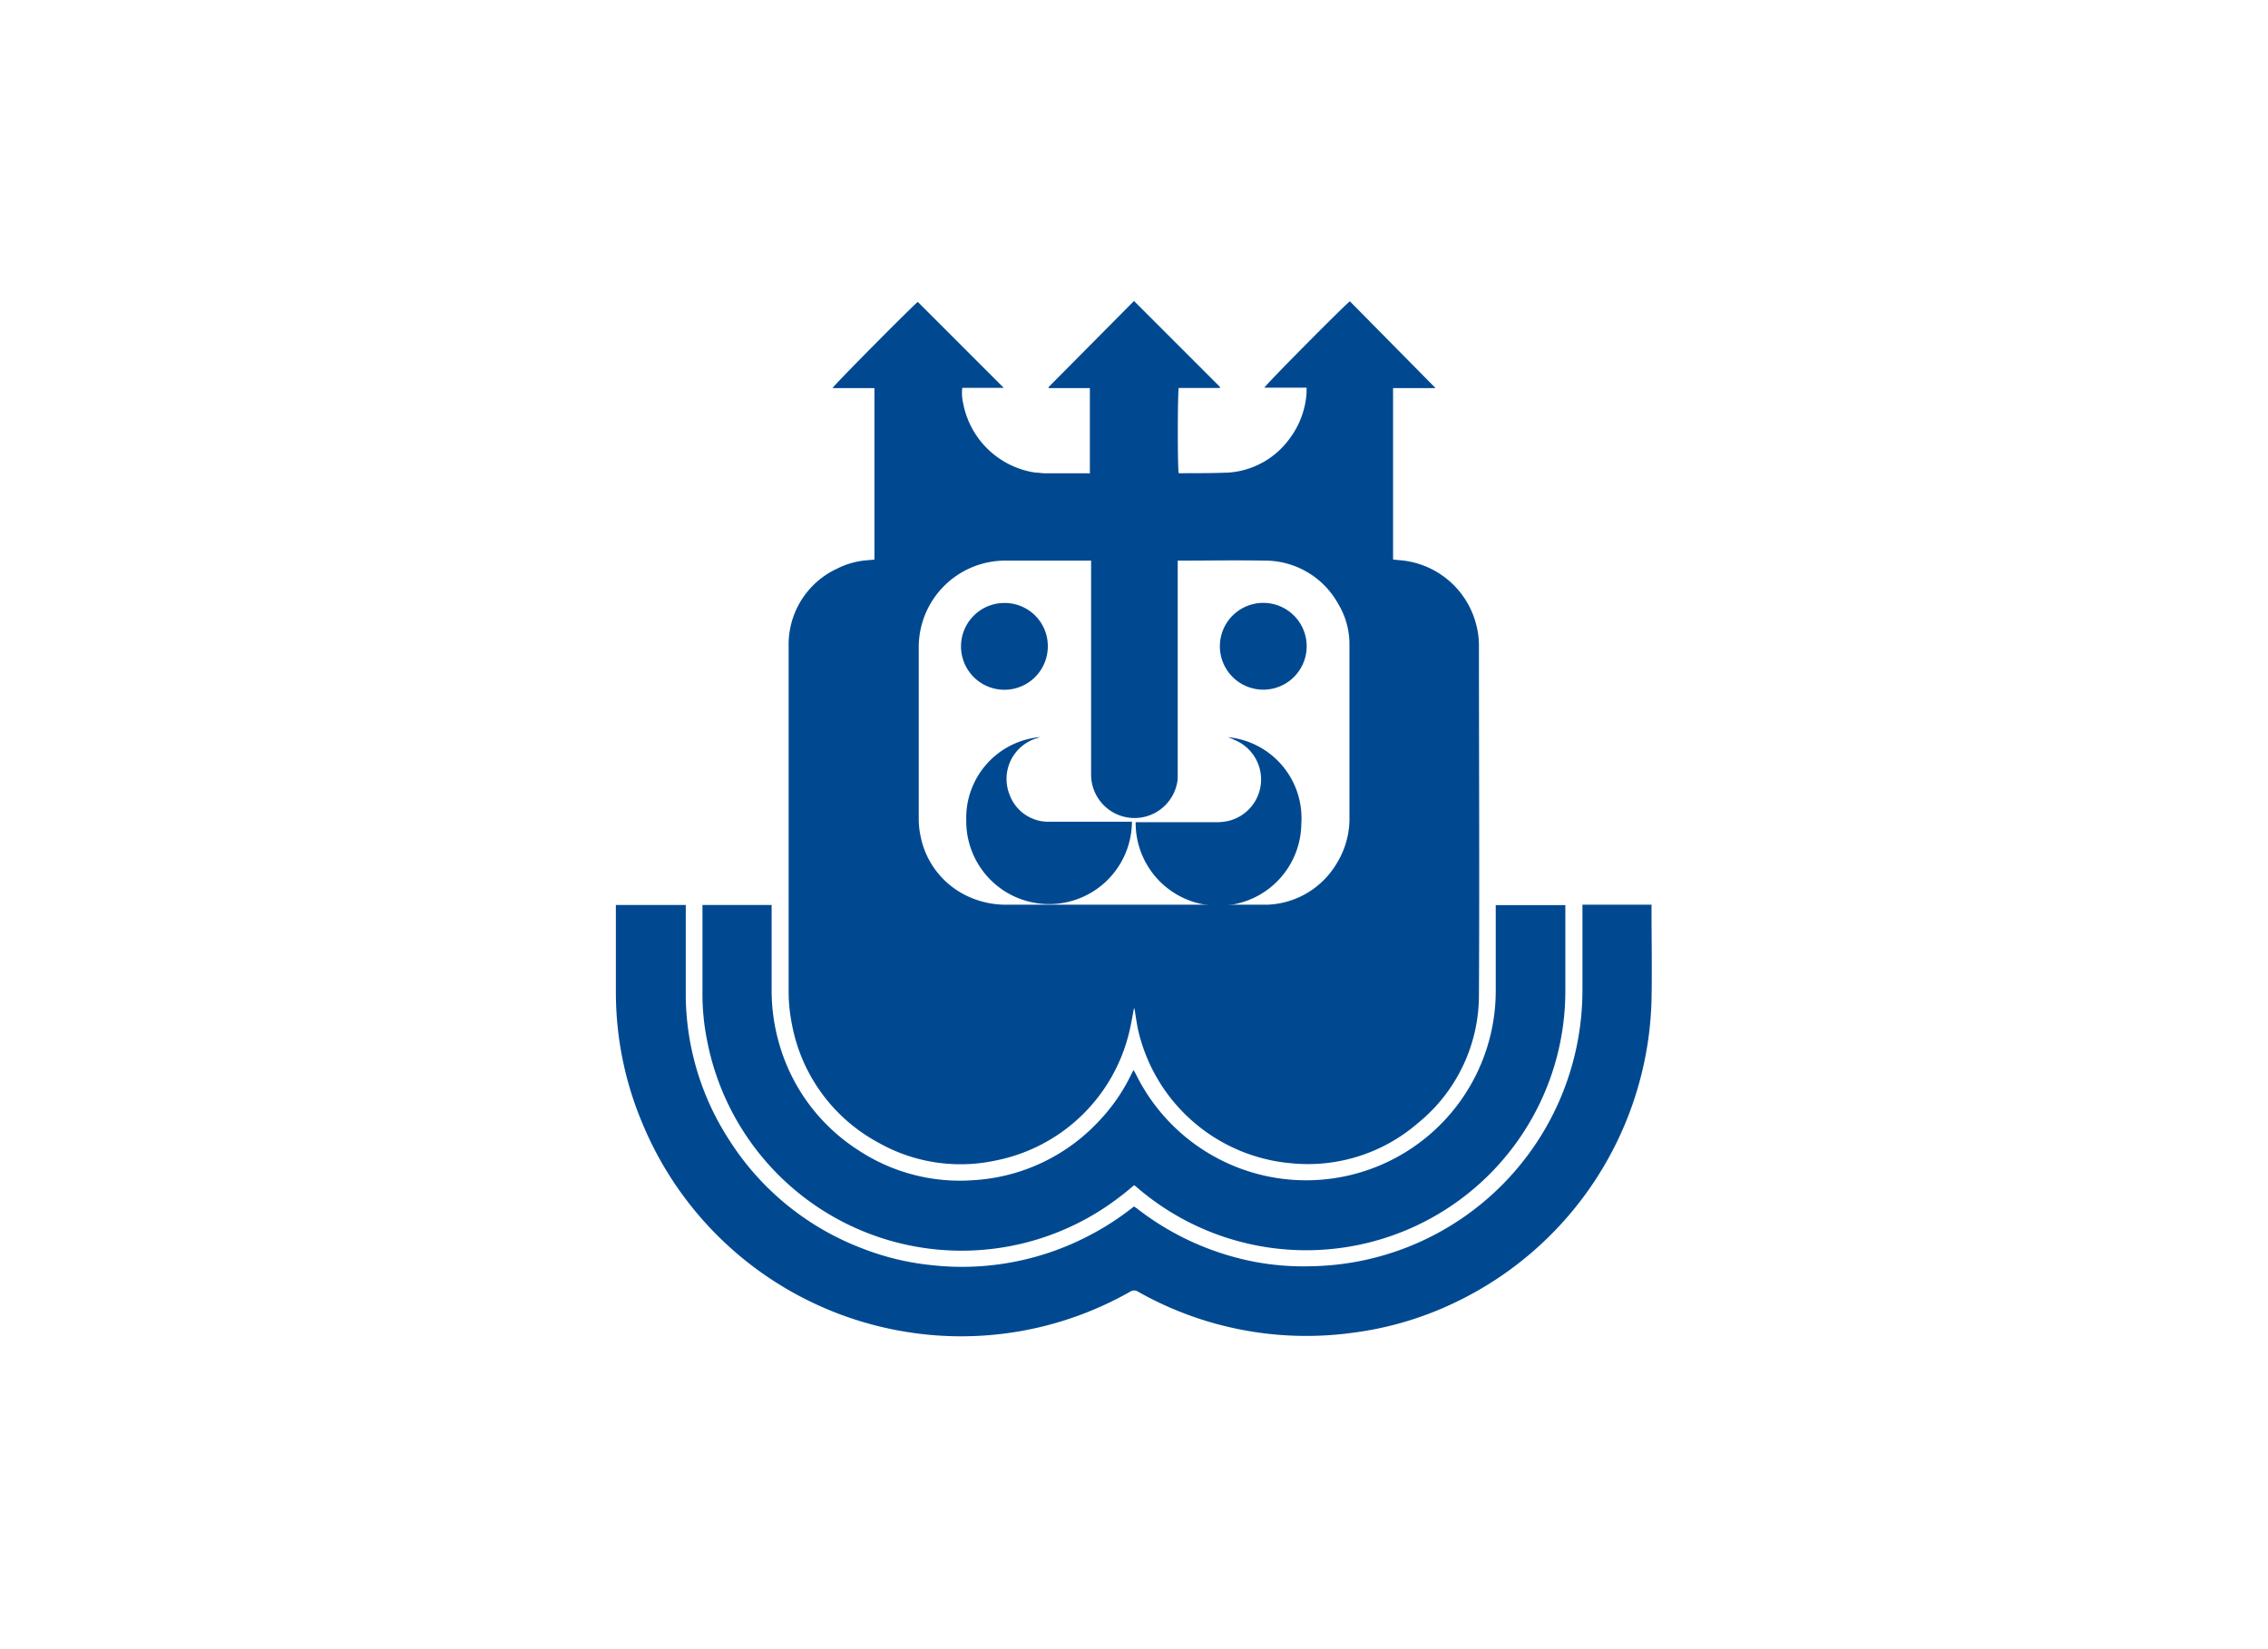
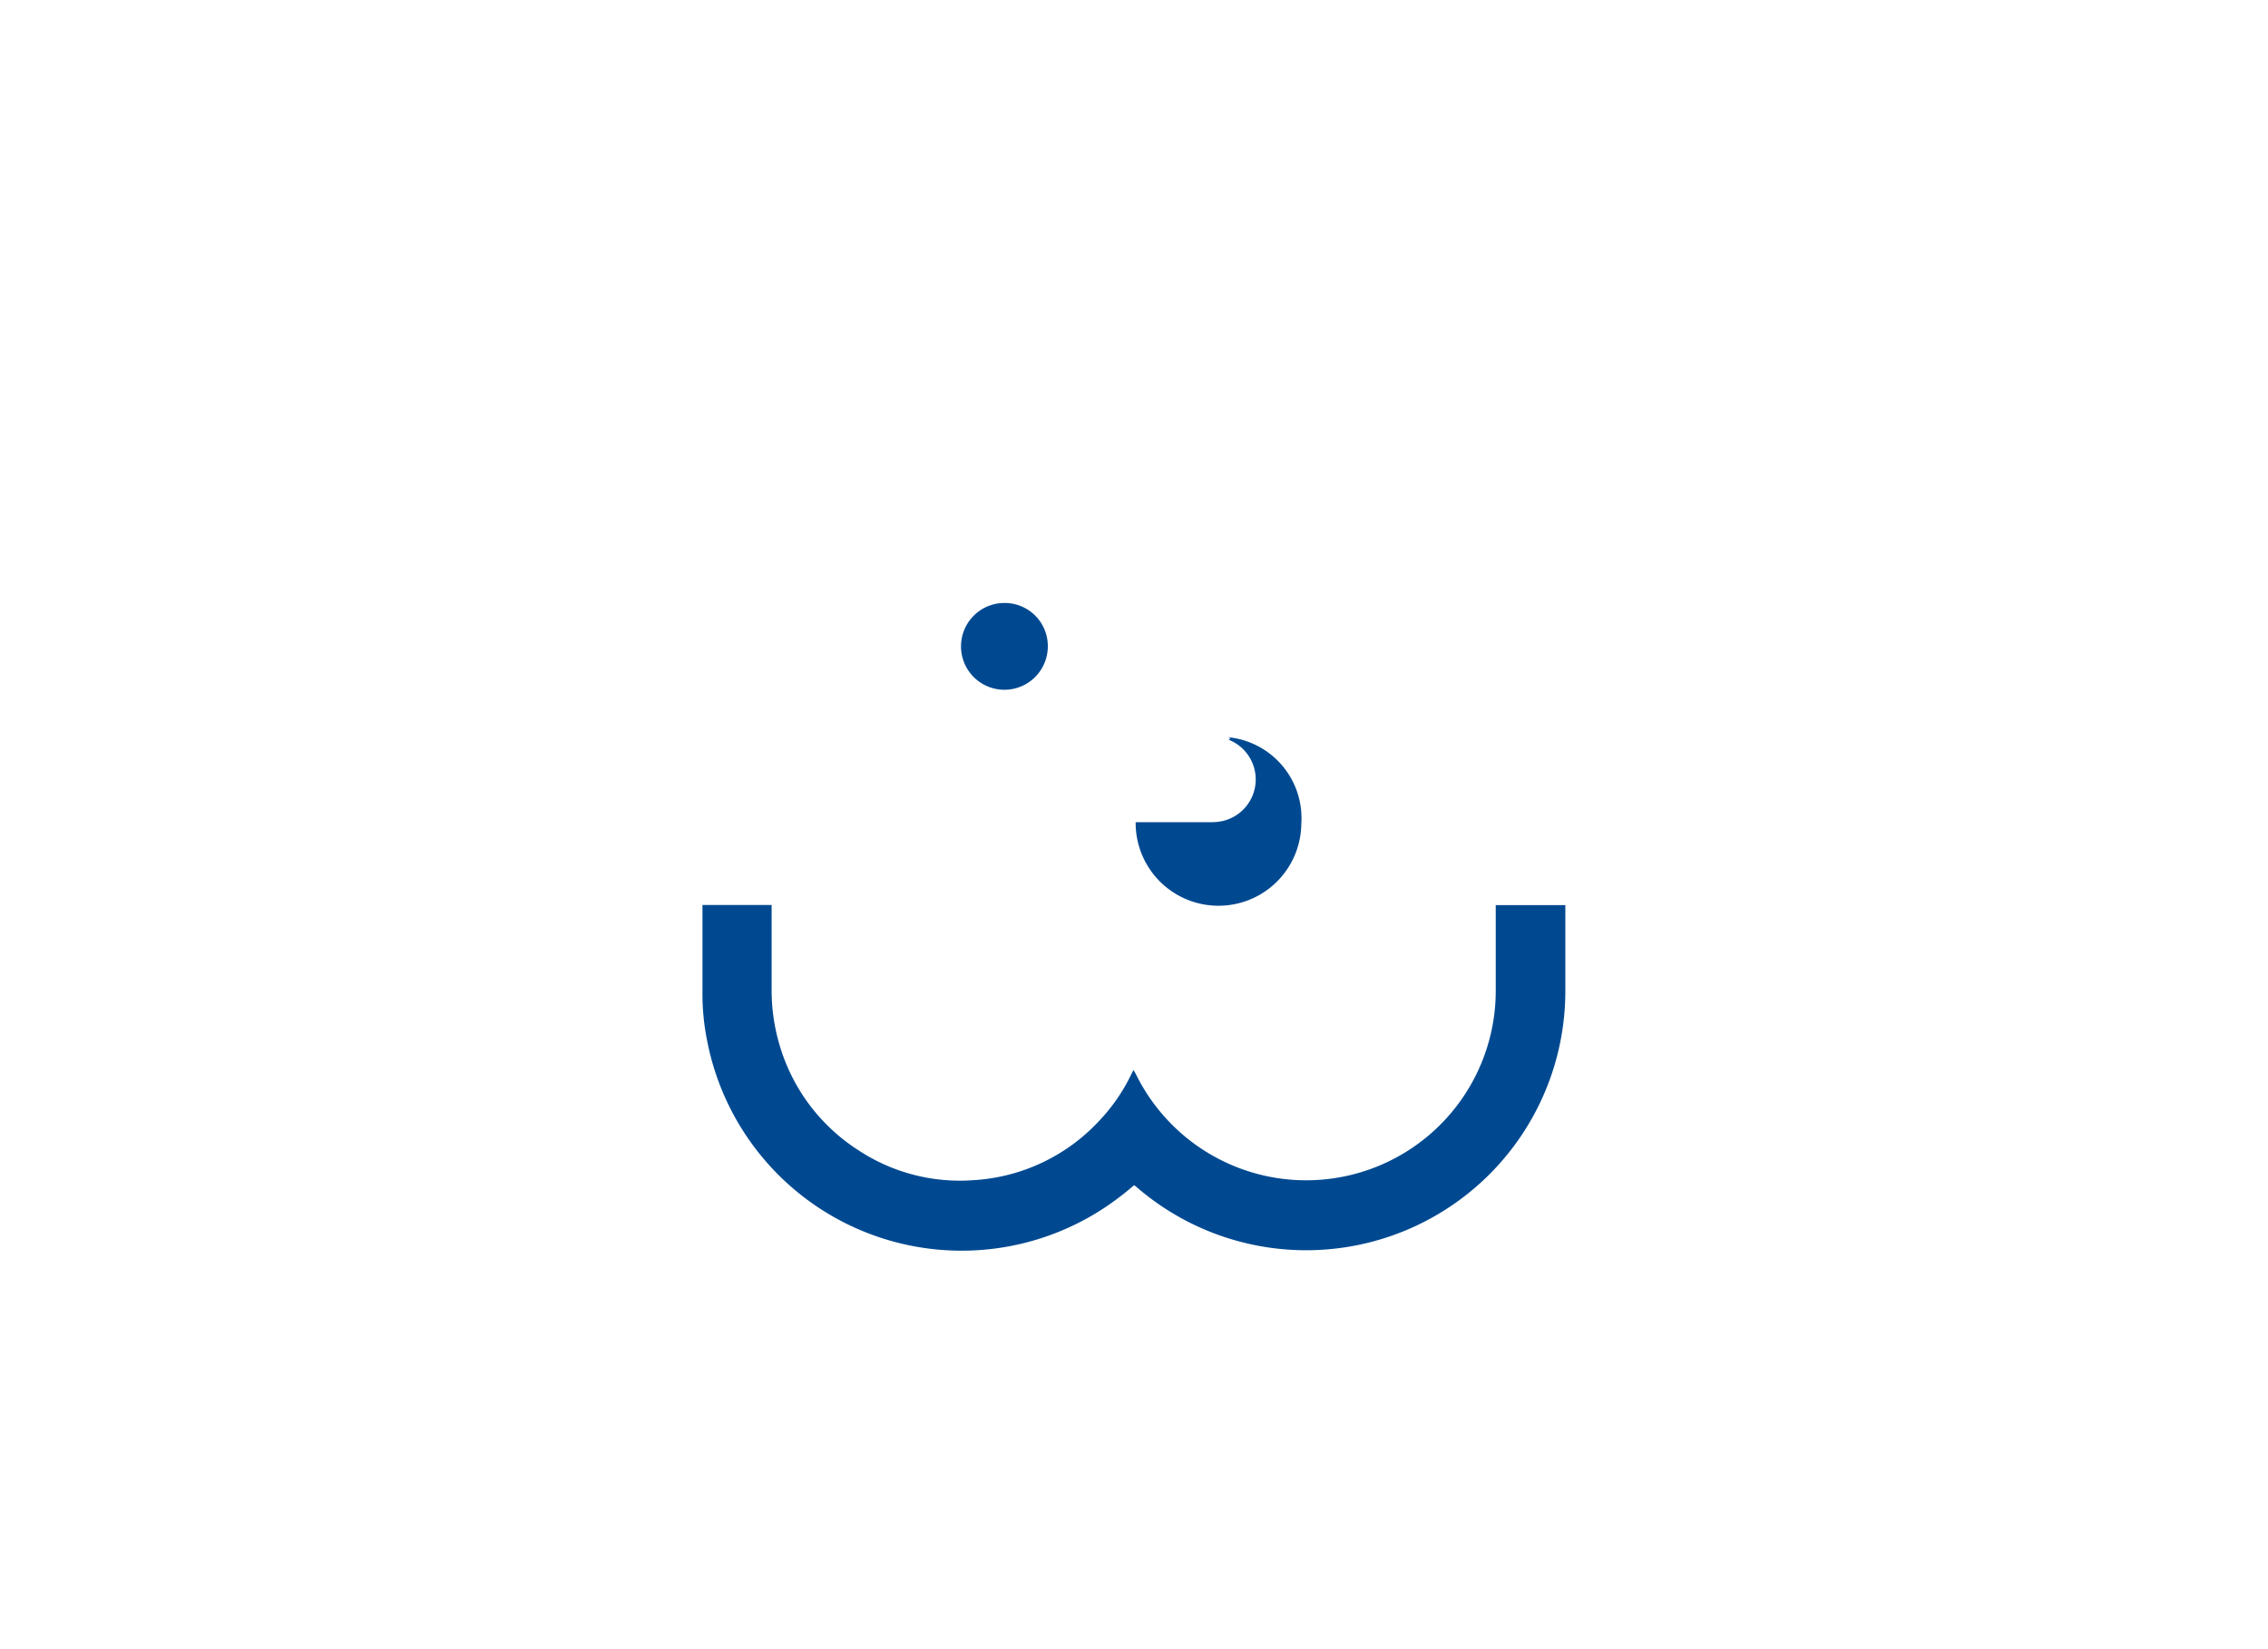
<svg xmlns="http://www.w3.org/2000/svg" id="Capa_1" data-name="Capa 1" viewBox="0 0 220 160">
  <defs>
    <style>.cls-1{fill:#004991;}</style>
  </defs>
  <title>template-trabajos-+++_28septiembre</title>
-   <path class="cls-1" d="M139.25,37.65h-4.12V54.28l.51.06a8.33,8.33,0,0,1,7.58,6.36,7.78,7.78,0,0,1,.24,1.86c0,11.31.06,22.61,0,33.91a16,16,0,0,1-5.93,12.5,16.3,16.3,0,0,1-12.26,3.89,16.72,16.72,0,0,1-14.9-13.07c-.11-.53-.18-1.06-.27-1.59,0-.16-.07-.32-.09-.43-.2,1-.35,2-.62,2.93a16.64,16.64,0,0,1-12.8,11.89,16.17,16.17,0,0,1-11.38-1.73,16.47,16.47,0,0,1-8.39-11.48,16,16,0,0,1-.32-3.31c0-11.11,0-22.21,0-33.32a8.11,8.11,0,0,1,4.74-7.6,7.71,7.71,0,0,1,2.94-.8l.64-.06V37.65H80.76c.16-.32,7.79-8,8.27-8.36l8.34,8.34c-.43,0-.88,0-1.32,0H93.34a4.39,4.39,0,0,0,.09,1.5,8.37,8.37,0,0,0,7,6.72c.3,0,.6.06.9.07h4.23a.62.62,0,0,0,.16,0V37.65h-4l0-.1L110,29.2l8.34,8.34,0,.1h-4c-.11.36-.13,7.8,0,8.27l.16,0c1.55,0,3.1,0,4.64-.06a8,8,0,0,0,6-3.36,8.26,8.26,0,0,0,1.6-4.38c0-.15,0-.3,0-.5h-4.09c.17-.34,7.56-7.79,8.29-8.38ZM105.78,54.39l-.34,0c-2.67,0-5.35,0-8,0a8.4,8.4,0,0,0-8.32,8.37q0,8.31,0,16.63a8,8,0,0,0,.17,1.7,8.17,8.17,0,0,0,4.89,6,8.7,8.7,0,0,0,3.64.68H122c.33,0,.66,0,1,0a8.16,8.16,0,0,0,6.66-4,8.3,8.3,0,0,0,1.24-4.59c0-4,0-8,0-12,0-1.58,0-3.16,0-4.73a7.57,7.57,0,0,0-1.09-3.86,8.12,8.12,0,0,0-7.25-4.2c-2.64-.05-5.29,0-7.93,0l-.39,0V74.79c0,.26,0,.51,0,.77a4.21,4.21,0,0,1-8.4-.36V54.39Z" />
-   <path class="cls-1" d="M59.77,87.8h6.75v.56c0,2.77,0,5.53,0,8.3a26.06,26.06,0,0,0,4.15,13.84,26.41,26.41,0,0,0,12.87,10.58,25.45,25.45,0,0,0,6.71,1.65,26.59,26.59,0,0,0,16-3.18,25.94,25.94,0,0,0,3.32-2.17l.43-.33.27.18a26.74,26.74,0,0,0,9.06,4.62,25.28,25.28,0,0,0,7.78,1,26.76,26.76,0,0,0,25.83-21.34,27.07,27.07,0,0,0,.56-5.6c0-2.54,0-5.08,0-7.62v-.52h6.7a.78.78,0,0,1,0,.21c0,3,.06,6.07,0,9.1a33.47,33.47,0,0,1-18.94,29.23,32.45,32.45,0,0,1-10.1,3,33.16,33.16,0,0,1-20.78-4,.68.68,0,0,0-.74,0A33.18,33.18,0,0,1,88,129.23,33.45,33.45,0,0,1,62.32,109,32.66,32.66,0,0,1,60,100.38a33.71,33.71,0,0,1-.26-4.14V87.8Z" />
  <path class="cls-1" d="M110,115c-.41.34-.81.68-1.23,1A25.14,25.14,0,0,1,68.6,101a22.8,22.8,0,0,1-.46-4.66V87.8h6.71c0,.19,0,.36,0,.54v7.57a18.55,18.55,0,0,0,.73,5.34,18.18,18.18,0,0,0,7.68,10.34,17.86,17.86,0,0,0,11.14,2.91,18.06,18.06,0,0,0,12.12-5.65,17.62,17.62,0,0,0,3.23-4.65l.2-.39c.11.19.2.33.27.48a18.4,18.4,0,0,0,3,4.34A18.39,18.39,0,0,0,145.09,96V87.81h6.75v.48c0,2.66,0,5.32,0,8a25.14,25.14,0,0,1-41.33,19.1l-.45-.38Z" />
-   <path class="cls-1" d="M109.8,79.75a8,8,0,0,1-16.07-.14,7.87,7.87,0,0,1,7.16-8.1l-.28.1a4.12,4.12,0,0,0-2.69,5.46,4,4,0,0,0,3.56,2.65c.25,0,.51,0,.76,0h7.56Z" />
-   <path class="cls-1" d="M119.1,71.52a7.89,7.89,0,0,1,7.13,8.39,8,8,0,0,1-16.07-.14l.52,0h7.16a5.67,5.67,0,0,0,1.3-.12,4.14,4.14,0,0,0,.54-7.89C119.49,71.65,119.29,71.59,119.1,71.52Z" />
-   <path class="cls-1" d="M122.49,66.91a4.21,4.21,0,1,1,4.26-4.16A4.21,4.21,0,0,1,122.49,66.91Z" />
+   <path class="cls-1" d="M119.1,71.52a7.89,7.89,0,0,1,7.13,8.39,8,8,0,0,1-16.07-.14h7.16a5.67,5.67,0,0,0,1.3-.12,4.14,4.14,0,0,0,.54-7.89C119.49,71.65,119.29,71.59,119.1,71.52Z" />
  <path class="cls-1" d="M101.64,62.71a4.21,4.21,0,1,1-4.2-4.21A4.18,4.18,0,0,1,101.64,62.71Z" />
</svg>